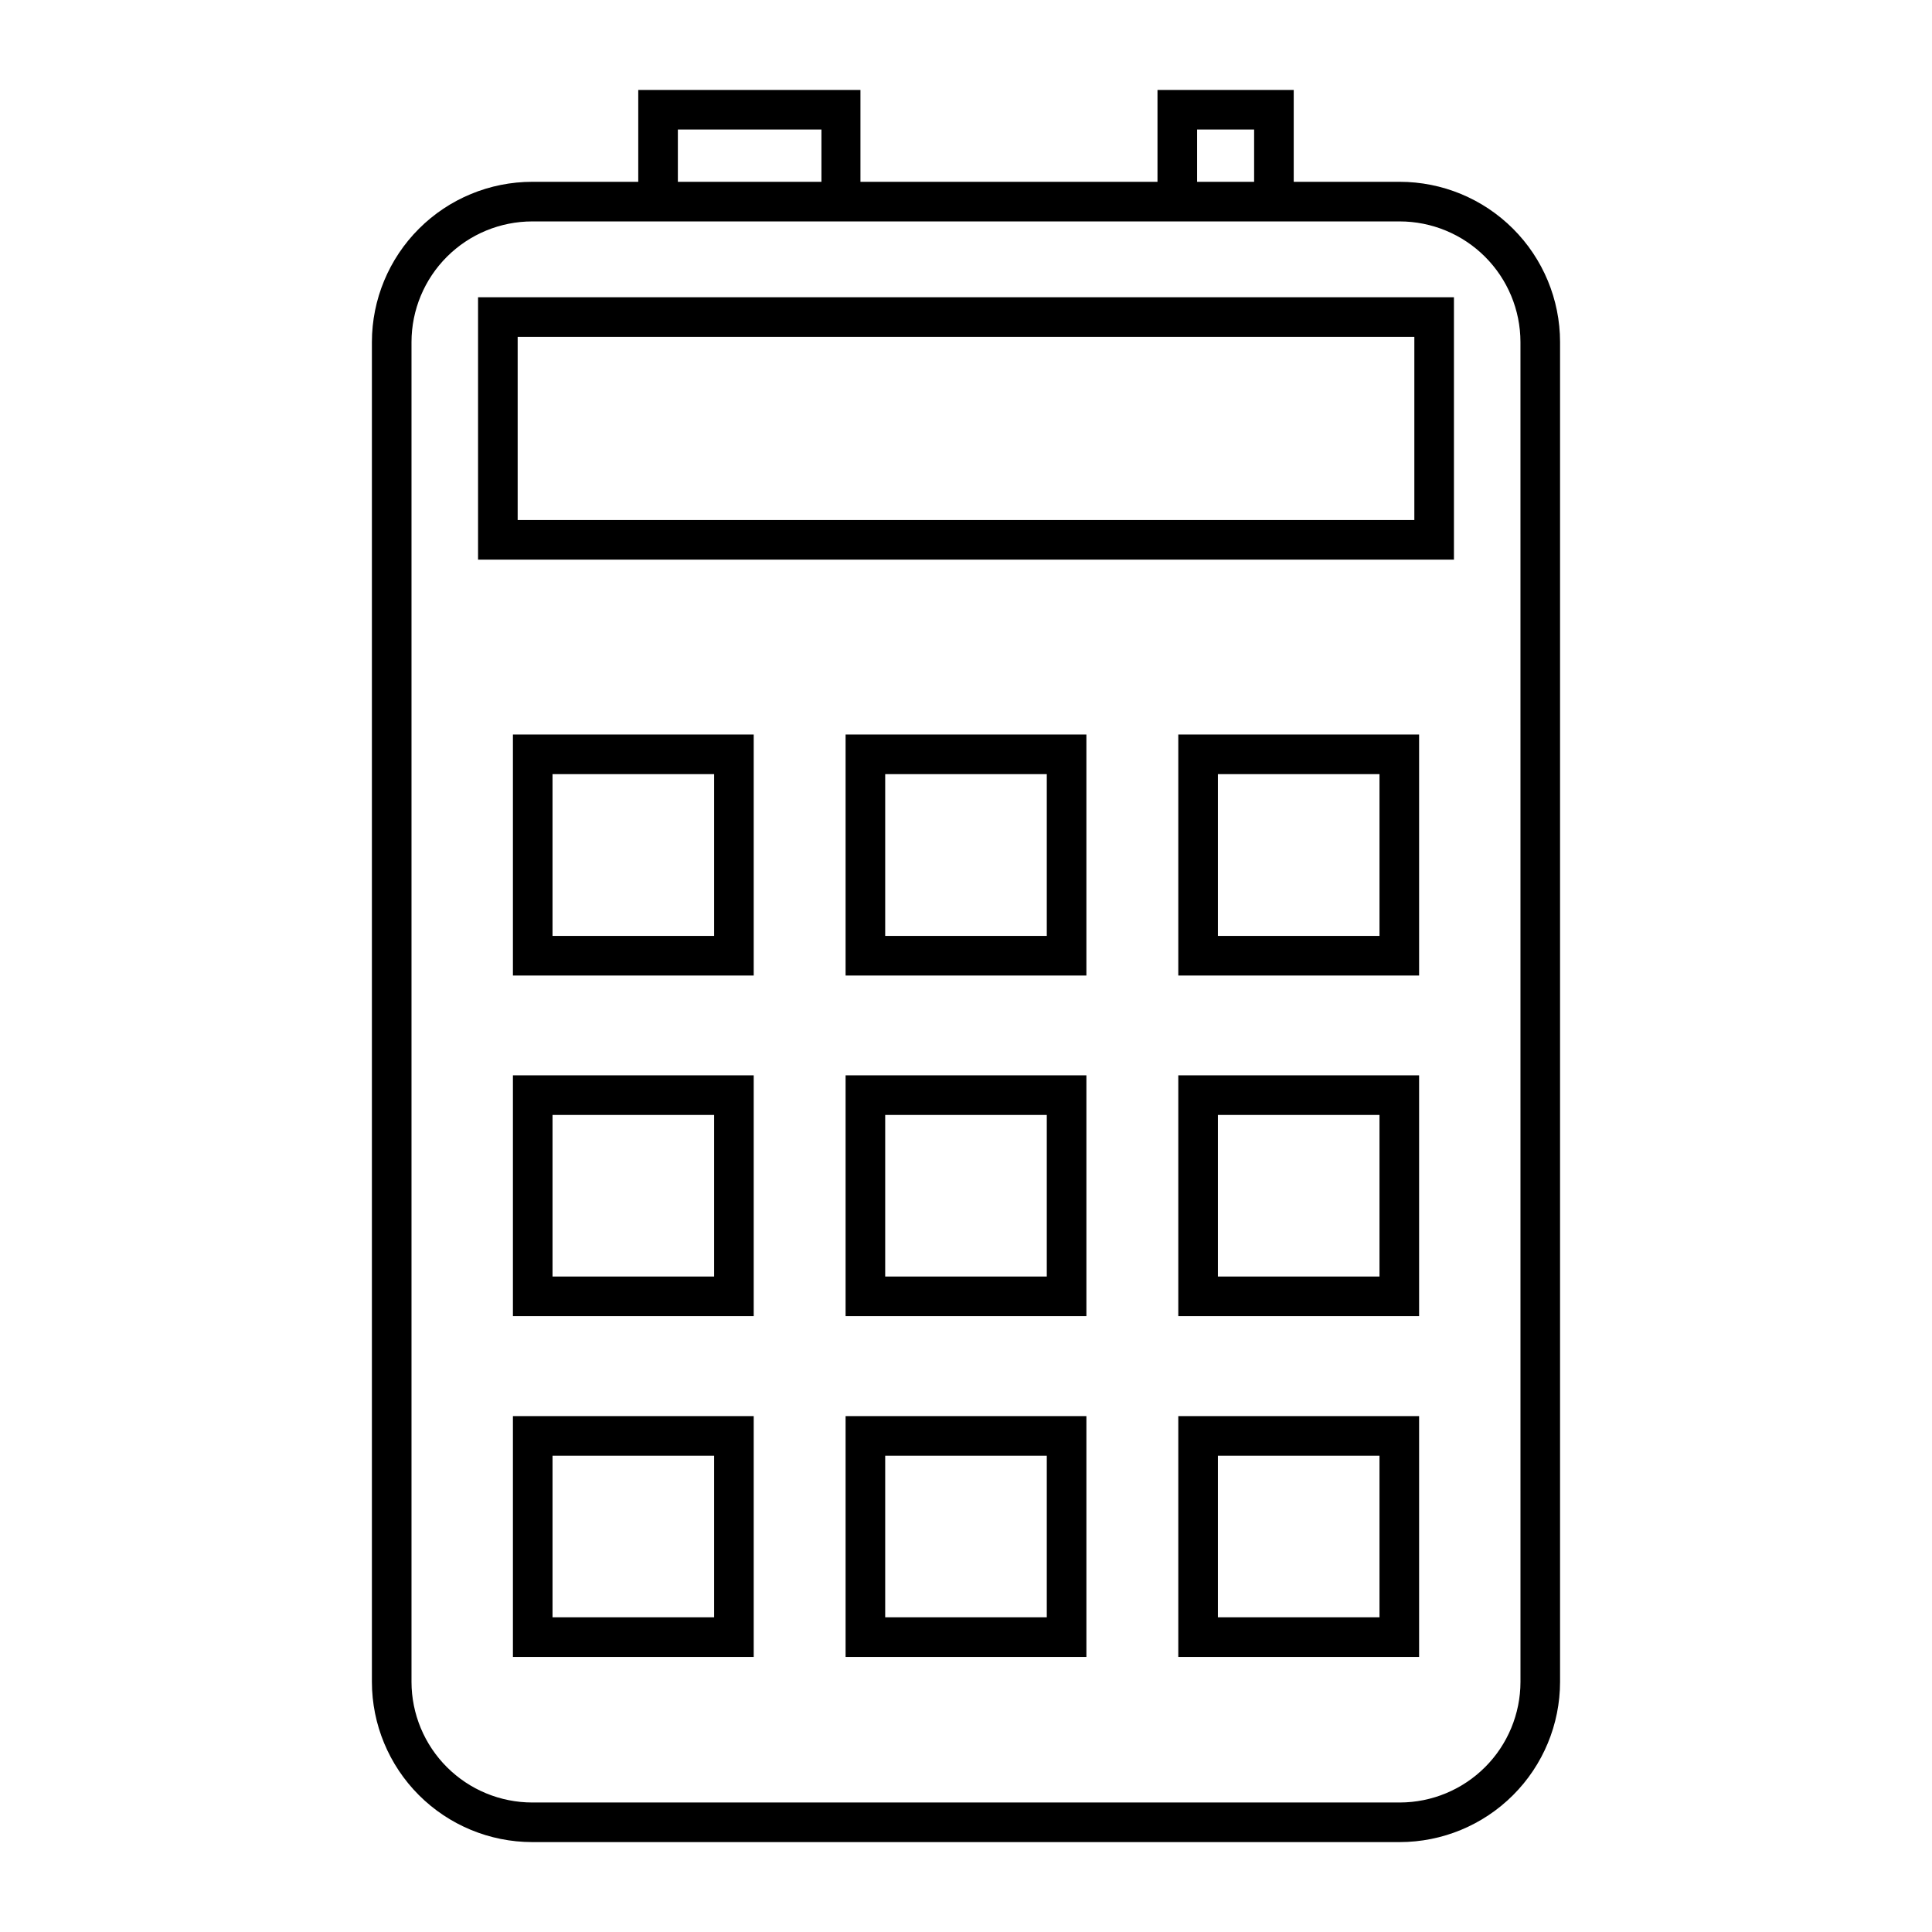
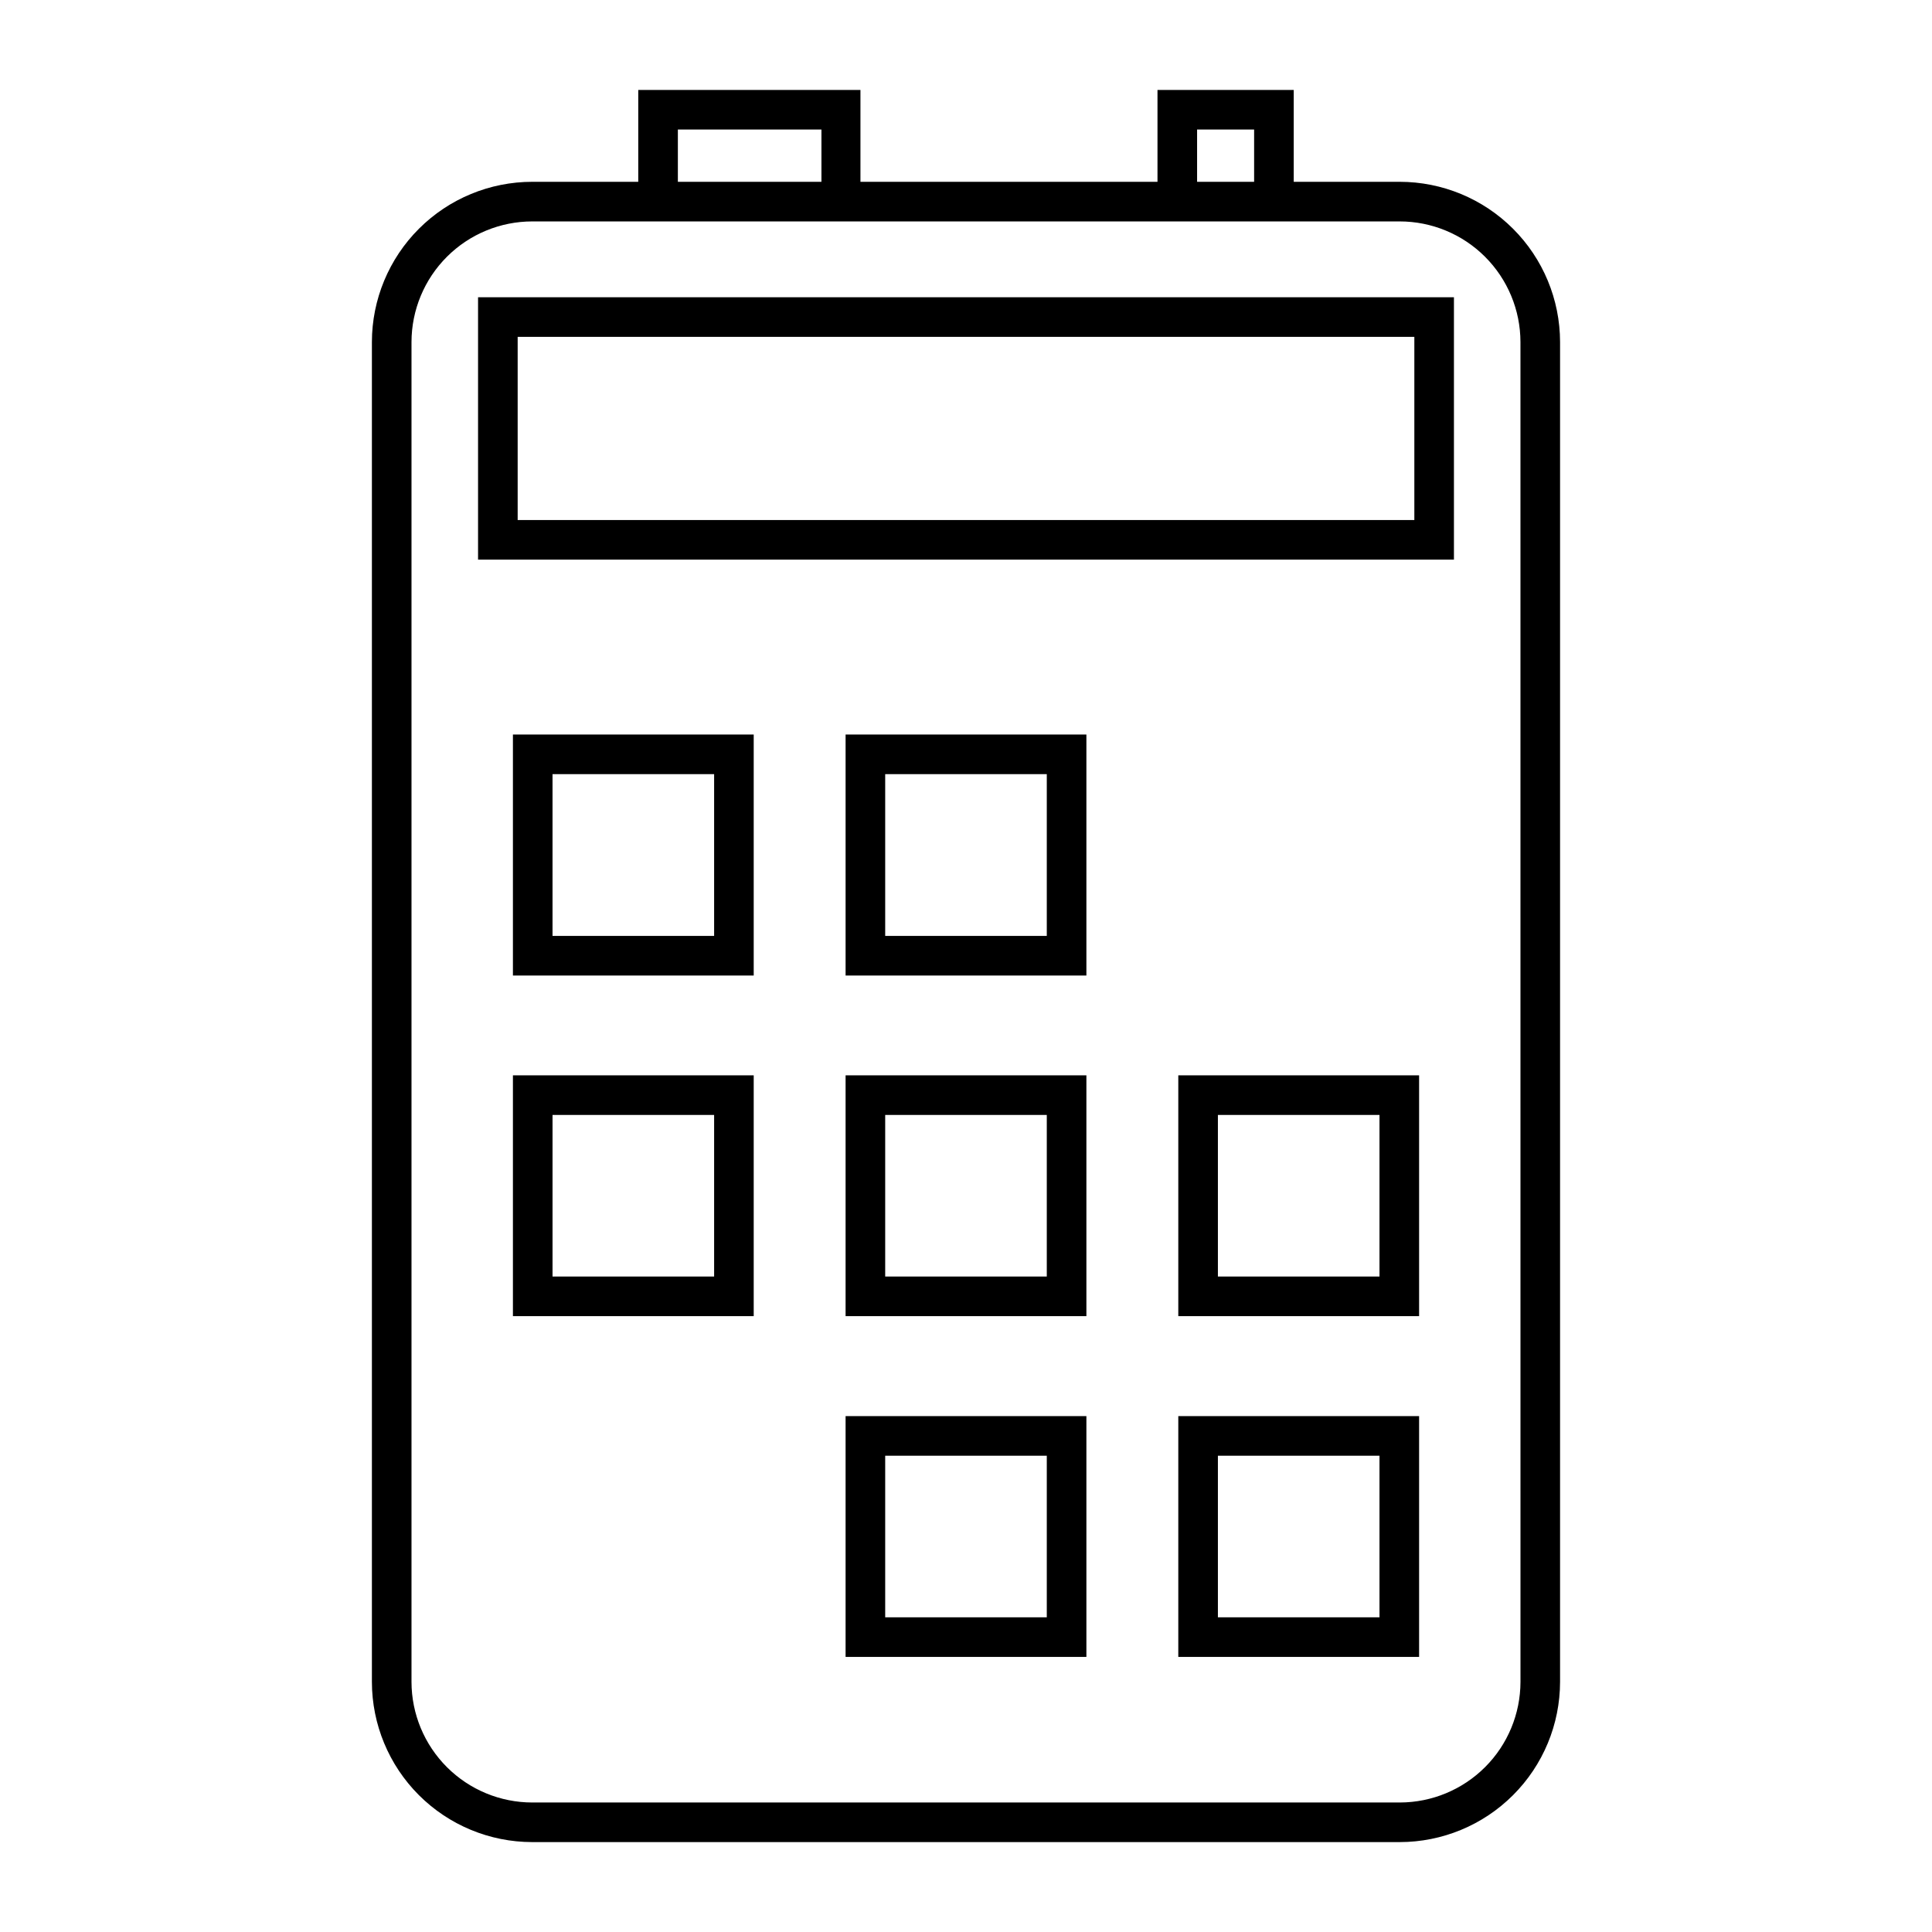
<svg xmlns="http://www.w3.org/2000/svg" fill="#000000" width="800px" height="800px" version="1.1" viewBox="144 144 512 512">
  <g>
    <path d="m270.69 292.31h258.62v-69.535h-258.62zm10.496-59.039h237.63v48.543h-237.63z" />
    <path d="m514.93 192.18h-28.078v-24.348h-36.105v24.348h-78.719v-24.348h-58.883v24.348h-28.078c-11.266 0-22.07 4.473-30.039 12.434s-12.457 18.758-12.469 30.023v355.08c0.012 11.254 4.492 22.047 12.449 30.004 7.961 7.961 18.75 12.438 30.008 12.453h229.91c11.266 0 22.07-4.473 30.039-12.434 7.973-7.961 12.457-18.758 12.469-30.023v-355.08c-0.012-11.266-4.496-22.062-12.469-30.023-7.969-7.961-18.773-12.434-30.039-12.434zm-53.688-13.852h15.113v13.852h-15.113zm-137.6 0h38.047v13.852h-38.047zm223.3 411.39c-0.012 8.473-3.383 16.594-9.375 22.582-5.992 5.992-14.113 9.363-22.582 9.379h-229.92c-8.48 0-16.617-3.367-22.617-9.359-6.004-5.992-9.383-14.121-9.395-22.602v-355.08c0.012-8.48 3.391-16.609 9.395-22.602 6-5.992 14.137-9.359 22.617-9.359h229.86c8.48 0 16.617 3.367 22.617 9.359 6.004 5.992 9.383 14.121 9.395 22.602z" />
    <path d="m279.93 402.52h63.812v-63.867h-63.812zm10.496-53.371h42.824v42.875l-42.824 0.004z" />
    <path d="m368.09 402.52h63.816v-63.867h-63.816zm10.496-53.371h42.824v42.875l-42.824 0.004z" />
-     <path d="m456.26 402.52h63.816v-63.867h-63.816zm10.496-53.371h42.824v42.875l-42.824 0.004z" />
    <path d="m279.93 492.79h63.812v-63.816h-63.812zm10.496-53.32h42.824v42.824h-42.824z" />
    <path d="m368.09 492.79h63.816v-63.816h-63.816zm10.496-53.32h42.824v42.824h-42.824z" />
    <path d="m456.26 492.79h63.816v-63.816h-63.816zm10.496-53.32h42.824v42.824h-42.824z" />
-     <path d="m279.93 583.1h63.812v-63.816h-63.812zm10.496-53.32h42.824v42.824h-42.824z" />
    <path d="m368.09 583.1h63.816v-63.816h-63.816zm10.496-53.32h42.824v42.824h-42.824z" />
    <path d="m456.26 583.1h63.816v-63.816h-63.816zm10.496-53.32h42.824v42.824h-42.824z" />
  </g>
</svg>